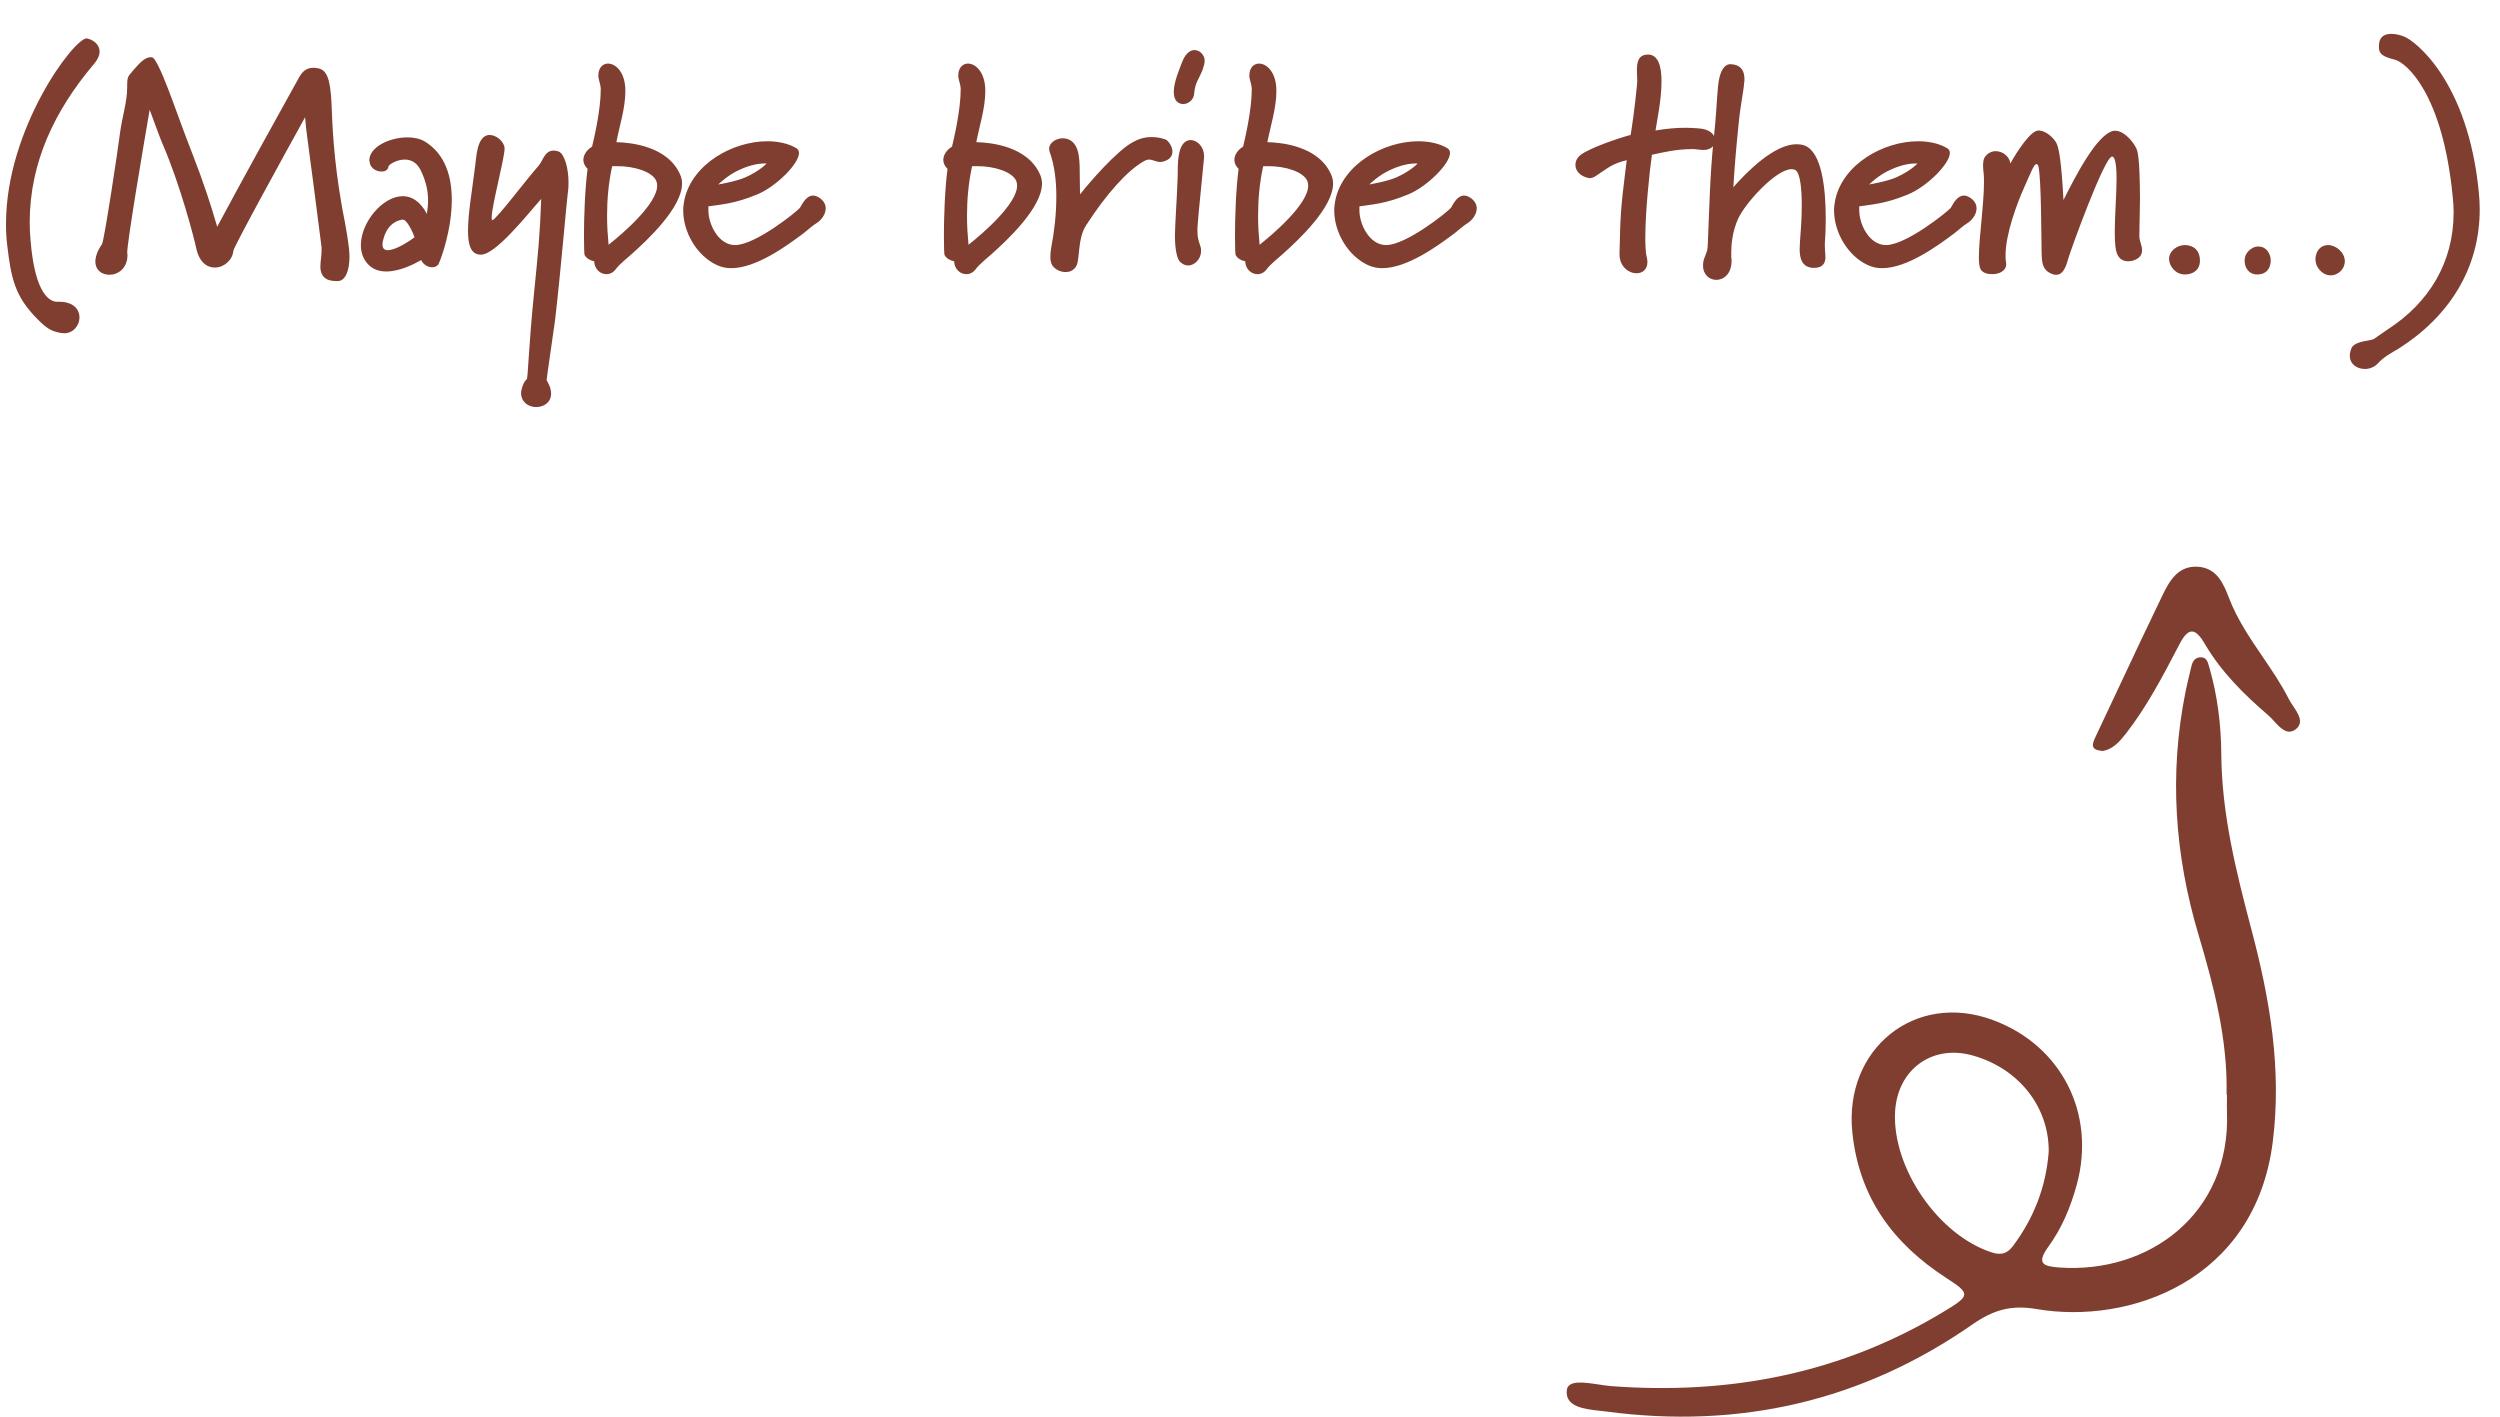
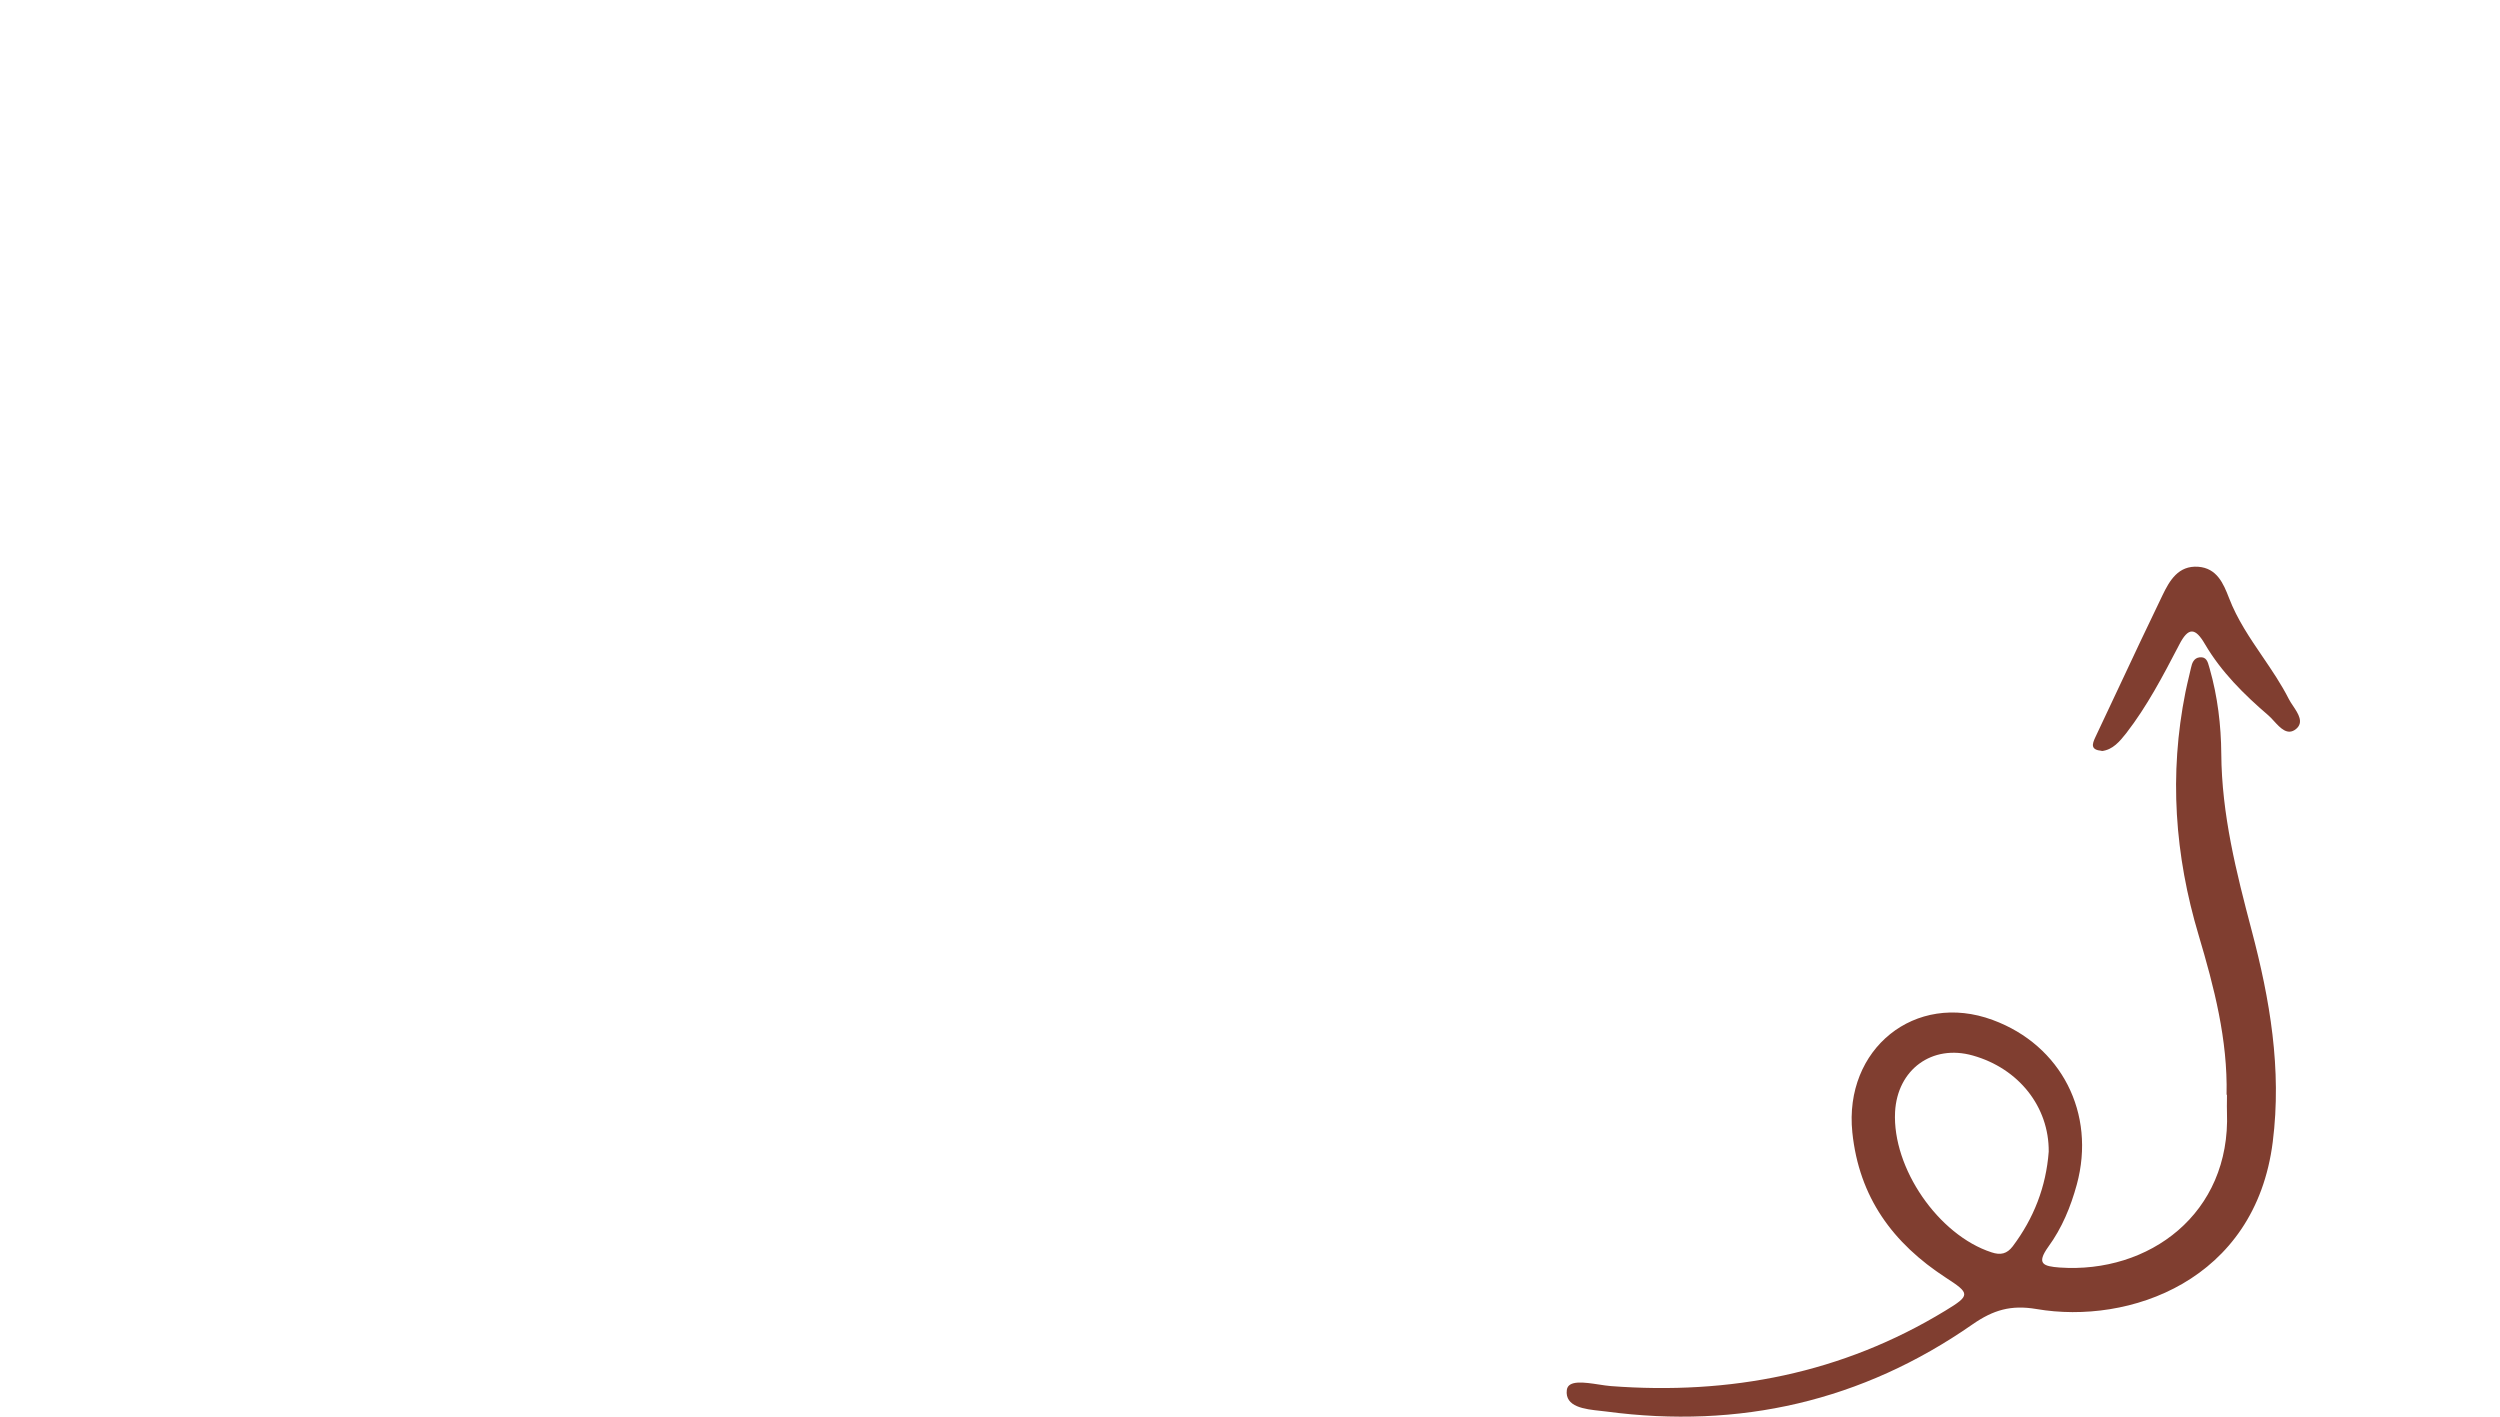
<svg xmlns="http://www.w3.org/2000/svg" width="150" height="85" viewBox="0 0 150 85" fill="none">
-   <path d="M5.976 3.094C5.976 3.31 5.868 3.58 5.598 3.886C3.294 6.622 1.782 9.736 1.782 13.354C1.782 13.714 1.8 14.092 1.836 14.452C2.106 17.746 3.042 18.106 3.42 18.106H3.564C4.41 18.106 4.77 18.574 4.77 19.042C4.77 19.51 4.41 19.996 3.852 19.996C3.798 19.996 3.726 19.978 3.654 19.978C3.078 19.87 2.844 19.744 2.232 19.132C0.9 17.782 0.666 16.72 0.432 14.704C0.378 14.272 0.36 13.858 0.36 13.426C0.36 7.72 4.428 2.302 5.202 2.302C5.562 2.374 5.976 2.644 5.976 3.094ZM20.969 15.388C20.969 16.216 20.735 16.846 20.285 16.864H20.159C19.511 16.864 19.241 16.54 19.223 16.054V16C19.223 15.676 19.295 15.352 19.295 15.028V14.848L18.809 11.068C18.503 8.674 18.359 7.828 18.305 7.036C17.099 9.214 14.021 14.812 14.003 15.046C13.949 15.622 13.427 16.054 12.887 16.054C12.419 16.054 11.951 15.73 11.771 14.884C11.663 14.344 10.817 11.086 9.755 8.638C9.575 8.224 9.251 7.306 8.981 6.586C8.585 8.872 7.631 14.506 7.631 15.19C7.649 15.226 7.649 15.262 7.649 15.298C7.649 16.108 7.073 16.486 6.569 16.486C6.119 16.486 5.723 16.216 5.723 15.694C5.723 15.424 5.831 15.064 6.119 14.65C6.245 14.488 7.073 9.016 7.199 7.99C7.343 6.928 7.631 6.136 7.631 5.218C7.631 4.534 7.667 4.624 8.081 4.12C8.279 3.904 8.657 3.436 9.017 3.436C9.071 3.436 9.107 3.436 9.161 3.454C9.305 3.508 9.665 4.228 10.097 5.362C10.493 6.388 10.979 7.792 11.573 9.304C12.167 10.816 12.689 12.4 13.031 13.606C14.651 10.582 16.289 7.63 17.945 4.642C18.161 4.264 18.395 4.066 18.827 4.066C18.881 4.066 18.917 4.066 18.971 4.084C19.601 4.12 19.817 4.696 19.889 6.172C19.943 7.45 19.997 9.448 20.519 12.418C20.609 12.904 20.825 13.93 20.933 14.848C20.951 15.028 20.969 15.226 20.969 15.388ZM24.875 14.236C24.748 13.894 24.424 13.174 24.154 13.174C23.506 13.282 23.218 13.732 23.056 14.164C22.985 14.38 22.948 14.542 22.948 14.668C22.948 14.92 23.075 15.01 23.273 15.01C23.741 15.01 24.569 14.47 24.875 14.236ZM27.107 11.986C27.107 13.786 26.459 15.568 26.297 15.874C26.206 15.982 26.081 16.036 25.936 16.036C25.666 16.036 25.378 15.856 25.27 15.604C24.838 15.856 23.974 16.288 23.183 16.288C22.768 16.288 22.39 16.18 22.084 15.856C21.779 15.532 21.652 15.136 21.652 14.704C21.652 13.354 22.948 11.77 24.172 11.77C24.695 11.77 25.216 12.076 25.613 12.832C25.648 12.598 25.684 12.328 25.684 12.022C25.684 11.5 25.576 10.87 25.216 10.168C24.983 9.718 24.622 9.574 24.28 9.574C23.794 9.574 23.326 9.88 23.308 9.988C23.291 10.186 23.11 10.294 22.895 10.294C22.57 10.294 22.192 10.078 22.174 9.682C22.174 9.664 22.157 9.646 22.157 9.628C22.157 8.818 23.381 8.242 24.442 8.242C24.82 8.242 25.18 8.314 25.468 8.476C26.729 9.232 27.107 10.618 27.107 11.986ZM34.11 10.924C34.11 11.086 34.11 11.248 34.092 11.392C33.966 12.364 33.642 16.342 33.3 19.24C33.282 19.402 32.796 22.714 32.796 22.804C32.814 22.858 33.066 23.218 33.066 23.614C33.066 24.154 32.616 24.424 32.166 24.424C31.68 24.424 31.266 24.1 31.266 23.578C31.266 23.38 31.41 22.894 31.608 22.75C31.68 22.678 31.716 20.77 32.058 17.422C32.274 15.28 32.4 14.056 32.472 11.932C31.5 13.048 29.718 15.28 28.854 15.28C28.26 15.28 28.08 14.722 28.08 13.84C28.08 12.814 28.332 11.392 28.512 9.934C28.584 9.448 28.602 8.296 29.232 8.116C29.286 8.098 29.322 8.098 29.376 8.098C29.754 8.098 30.24 8.458 30.276 8.89C30.276 9.52 29.502 12.328 29.502 13.048C29.502 13.138 29.502 13.192 29.538 13.21C29.754 13.21 31.554 10.798 32.31 9.952C32.562 9.682 32.67 9.034 33.21 9.034C33.3 9.034 33.408 9.052 33.516 9.088C33.876 9.232 34.11 10.114 34.11 10.924ZM39.43 11.14C39.43 11.032 39.412 10.942 39.376 10.852C39.142 10.312 38.08 9.97 37.054 9.97H36.73C36.514 10.96 36.424 11.95 36.424 12.958C36.424 13.534 36.46 14.11 36.514 14.686C37.36 14.02 39.43 12.238 39.43 11.14ZM40.924 11.014C40.924 12.454 38.854 14.398 37.9 15.244C37.666 15.46 37.18 15.838 36.964 16.126C36.802 16.36 36.586 16.45 36.388 16.45C36.01 16.45 35.668 16.144 35.65 15.676C35.452 15.64 35.2 15.532 35.074 15.298C35.056 15.244 35.038 14.794 35.038 14.146C35.038 13.066 35.092 11.392 35.254 10.132C35.074 9.952 35.002 9.772 35.002 9.592C35.002 9.286 35.218 8.98 35.524 8.8C35.632 8.35 36.046 6.622 36.046 5.344C36.046 5.11 35.938 4.858 35.902 4.624V4.516C35.902 4.066 36.172 3.814 36.478 3.814C36.946 3.814 37.522 4.336 37.522 5.452C37.522 6.496 37.18 7.504 36.982 8.53C37.828 8.548 40.078 8.764 40.816 10.492C40.888 10.654 40.924 10.834 40.924 11.014ZM45.996 9.808C45.996 9.808 45.96 9.808 45.87 9.808C45.654 9.808 45.114 9.844 44.376 10.186C43.674 10.492 43.098 11.068 43.098 11.068C43.098 11.068 44.178 10.888 44.736 10.636C45.618 10.24 45.996 9.808 45.996 9.808ZM49.542 12.508C49.542 12.85 49.29 13.192 49.02 13.372C48.768 13.516 48.462 13.804 48.228 13.984C47.202 14.758 45.366 16.09 43.872 16.09C43.584 16.09 43.296 16.036 43.026 15.91C41.838 15.37 40.992 13.966 40.992 12.616C40.992 12.4 41.028 12.184 41.064 11.986C41.532 9.826 43.98 8.476 46.032 8.476C46.68 8.476 47.292 8.602 47.778 8.89C47.886 8.962 47.94 9.052 47.94 9.178C47.94 9.826 46.572 11.194 45.438 11.662C44.07 12.238 43.188 12.274 42.504 12.382V12.616C42.504 13.48 43.116 14.704 44.106 14.704C45.312 14.704 47.778 12.724 47.994 12.472C48.174 12.148 48.408 11.734 48.786 11.734C48.894 11.734 49.02 11.77 49.182 11.878C49.434 12.058 49.542 12.274 49.542 12.508ZM61.026 11.14C61.026 11.032 61.008 10.942 60.972 10.852C60.738 10.312 59.676 9.97 58.65 9.97H58.326C58.11 10.96 58.02 11.95 58.02 12.958C58.02 13.534 58.056 14.11 58.11 14.686C58.956 14.02 61.026 12.238 61.026 11.14ZM62.52 11.014C62.52 12.454 60.45 14.398 59.496 15.244C59.262 15.46 58.776 15.838 58.56 16.126C58.398 16.36 58.182 16.45 57.984 16.45C57.606 16.45 57.264 16.144 57.246 15.676C57.048 15.64 56.796 15.532 56.67 15.298C56.652 15.244 56.634 14.794 56.634 14.146C56.634 13.066 56.688 11.392 56.85 10.132C56.67 9.952 56.598 9.772 56.598 9.592C56.598 9.286 56.814 8.98 57.12 8.8C57.228 8.35 57.642 6.622 57.642 5.344C57.642 5.11 57.534 4.858 57.498 4.624V4.516C57.498 4.066 57.768 3.814 58.074 3.814C58.542 3.814 59.118 4.336 59.118 5.452C59.118 6.496 58.776 7.504 58.578 8.53C59.424 8.548 61.674 8.764 62.412 10.492C62.484 10.654 62.52 10.834 62.52 11.014ZM70.346 9.106C70.346 9.34 70.202 9.592 69.77 9.7C69.698 9.718 69.644 9.718 69.608 9.718C69.356 9.718 69.176 9.574 68.942 9.574C68.852 9.574 68.744 9.61 68.618 9.682C67.61 10.258 66.368 11.662 65.18 13.498C64.604 14.362 64.838 15.658 64.532 16.036C64.37 16.252 64.154 16.324 63.938 16.324C63.668 16.324 63.38 16.198 63.236 16.036C63.092 15.91 63.02 15.694 63.02 15.406C63.02 15.244 63.038 15.064 63.074 14.848C63.254 13.93 63.38 12.85 63.38 11.788C63.38 10.852 63.272 9.916 62.984 9.124C62.966 9.07 62.948 8.998 62.948 8.926C62.948 8.566 63.362 8.296 63.776 8.296C63.974 8.296 64.19 8.368 64.352 8.512C64.694 8.836 64.784 9.358 64.784 10.348C64.784 10.942 64.802 11.266 64.802 11.662C65.414 10.888 66.98 9.088 67.934 8.548C68.276 8.35 68.654 8.224 69.086 8.224C69.356 8.224 69.626 8.26 69.932 8.368C70.076 8.422 70.346 8.764 70.346 9.106ZM72.244 9.358V9.448C72.208 9.934 71.884 12.976 71.848 13.642V13.876C71.848 14.272 71.902 14.398 72.028 14.794C72.064 14.884 72.064 14.974 72.064 15.064C72.064 15.532 71.686 15.928 71.29 15.928C71.11 15.928 70.948 15.856 70.786 15.694C70.642 15.532 70.498 15.028 70.498 14.182V14.038C70.516 13.21 70.606 12.076 70.66 10.618C70.678 10.042 70.57 8.458 71.416 8.404C71.866 8.404 72.244 8.836 72.244 9.358ZM72.28 3.634C72.28 3.814 72.226 3.976 72.154 4.192C71.92 4.786 71.704 4.948 71.65 5.614C71.632 5.992 71.29 6.244 70.984 6.244C70.858 6.244 70.732 6.19 70.642 6.118C70.48 5.974 70.426 5.758 70.426 5.506C70.426 4.912 70.786 4.102 70.948 3.67C71.146 3.184 71.434 3.004 71.668 3.004C72.01 3.004 72.28 3.328 72.28 3.634ZM78.491 11.14C78.491 11.032 78.473 10.942 78.437 10.852C78.203 10.312 77.141 9.97 76.115 9.97H75.791C75.575 10.96 75.485 11.95 75.485 12.958C75.485 13.534 75.521 14.11 75.575 14.686C76.421 14.02 78.491 12.238 78.491 11.14ZM79.985 11.014C79.985 12.454 77.915 14.398 76.961 15.244C76.727 15.46 76.241 15.838 76.025 16.126C75.863 16.36 75.647 16.45 75.449 16.45C75.071 16.45 74.729 16.144 74.711 15.676C74.513 15.64 74.261 15.532 74.135 15.298C74.117 15.244 74.099 14.794 74.099 14.146C74.099 13.066 74.153 11.392 74.315 10.132C74.135 9.952 74.063 9.772 74.063 9.592C74.063 9.286 74.279 8.98 74.585 8.8C74.693 8.35 75.107 6.622 75.107 5.344C75.107 5.11 74.999 4.858 74.963 4.624V4.516C74.963 4.066 75.233 3.814 75.539 3.814C76.007 3.814 76.583 4.336 76.583 5.452C76.583 6.496 76.241 7.504 76.043 8.53C76.889 8.548 79.139 8.764 79.877 10.492C79.949 10.654 79.985 10.834 79.985 11.014ZM85.057 9.808C85.057 9.808 85.021 9.808 84.931 9.808C84.715 9.808 84.175 9.844 83.437 10.186C82.735 10.492 82.159 11.068 82.159 11.068C82.159 11.068 83.239 10.888 83.797 10.636C84.679 10.24 85.057 9.808 85.057 9.808ZM88.603 12.508C88.603 12.85 88.351 13.192 88.081 13.372C87.829 13.516 87.523 13.804 87.289 13.984C86.263 14.758 84.427 16.09 82.933 16.09C82.645 16.09 82.357 16.036 82.087 15.91C80.899 15.37 80.053 13.966 80.053 12.616C80.053 12.4 80.089 12.184 80.125 11.986C80.593 9.826 83.041 8.476 85.093 8.476C85.741 8.476 86.353 8.602 86.839 8.89C86.947 8.962 87.001 9.052 87.001 9.178C87.001 9.826 85.633 11.194 84.499 11.662C83.131 12.238 82.249 12.274 81.565 12.382V12.616C81.565 13.48 82.177 14.704 83.167 14.704C84.373 14.704 86.839 12.724 87.055 12.472C87.235 12.148 87.469 11.734 87.847 11.734C87.955 11.734 88.081 11.77 88.243 11.878C88.495 12.058 88.603 12.274 88.603 12.508ZM102.913 8.422C102.913 8.728 102.661 8.998 102.211 8.998C101.977 8.998 101.725 8.944 101.581 8.944C100.591 8.944 99.781 9.142 99.115 9.286C98.971 10.294 98.719 12.706 98.719 14.254C98.719 14.722 98.737 15.118 98.791 15.37C98.827 15.496 98.845 15.604 98.845 15.712C98.845 16.18 98.539 16.396 98.197 16.396C97.729 16.396 97.171 16 97.171 15.262V15.172C97.207 14.398 97.171 13.318 97.369 11.554C97.477 10.546 97.549 10.132 97.603 9.61C96.685 9.844 96.541 10.042 95.767 10.546C95.659 10.618 95.533 10.69 95.389 10.69C95.353 10.69 95.317 10.69 95.281 10.672C94.777 10.564 94.525 10.222 94.525 9.898C94.525 9.664 94.633 9.448 94.849 9.286C95.389 8.872 97.189 8.26 97.837 8.098C97.909 7.684 98.089 6.478 98.233 4.966V4.84C98.233 4.66 98.215 4.426 98.215 4.192C98.215 3.724 98.305 3.274 98.881 3.274C99.511 3.274 99.691 4.012 99.691 4.894C99.691 5.992 99.403 7.342 99.331 7.828C99.997 7.72 100.555 7.666 101.149 7.666C101.383 7.666 101.635 7.684 101.905 7.702C102.607 7.738 102.913 8.098 102.913 8.422ZM109.545 13.138C109.545 13.642 109.527 14.146 109.491 14.596V14.74C109.491 15.01 109.527 15.244 109.527 15.478C109.509 15.856 109.293 16.072 108.843 16.072C108.123 16.072 107.979 15.514 107.979 14.956C107.979 14.812 107.997 14.65 107.997 14.524C108.033 14.056 108.105 13.174 108.105 12.328C108.105 11.338 108.015 10.384 107.727 10.204C107.655 10.168 107.583 10.15 107.493 10.15C106.575 10.15 104.739 12.148 104.289 13.12C103.929 13.912 103.875 14.722 103.875 15.154V15.442C103.893 15.514 103.893 15.586 103.893 15.658C103.893 16.432 103.425 16.792 102.975 16.792C102.579 16.792 102.183 16.486 102.183 15.946C102.183 15.784 102.201 15.604 102.291 15.406C102.435 15.028 102.453 15.046 102.471 14.578C102.561 12.49 102.597 10.51 102.813 8.422C102.975 6.982 103.011 5.884 103.083 5.164C103.173 4.246 103.461 3.85 103.839 3.85C104.469 3.886 104.667 4.246 104.667 4.75C104.667 4.822 104.667 4.894 104.649 4.966C104.613 5.506 104.415 6.352 104.307 7.54C104.181 8.764 104.073 9.988 104.001 11.23C104.811 10.312 106.449 8.656 107.781 8.656C107.961 8.656 108.123 8.674 108.267 8.728C109.293 9.106 109.545 11.23 109.545 13.138ZM115.047 9.808C115.047 9.808 115.011 9.808 114.921 9.808C114.705 9.808 114.165 9.844 113.427 10.186C112.725 10.492 112.149 11.068 112.149 11.068C112.149 11.068 113.229 10.888 113.787 10.636C114.669 10.24 115.047 9.808 115.047 9.808ZM118.593 12.508C118.593 12.85 118.341 13.192 118.071 13.372C117.819 13.516 117.513 13.804 117.279 13.984C116.253 14.758 114.417 16.09 112.923 16.09C112.635 16.09 112.347 16.036 112.077 15.91C110.889 15.37 110.043 13.966 110.043 12.616C110.043 12.4 110.079 12.184 110.115 11.986C110.583 9.826 113.031 8.476 115.083 8.476C115.731 8.476 116.343 8.602 116.829 8.89C116.937 8.962 116.991 9.052 116.991 9.178C116.991 9.826 115.623 11.194 114.489 11.662C113.121 12.238 112.239 12.274 111.555 12.382V12.616C111.555 13.48 112.167 14.704 113.157 14.704C114.363 14.704 116.829 12.724 117.045 12.472C117.225 12.148 117.459 11.734 117.837 11.734C117.945 11.734 118.071 11.77 118.233 11.878C118.485 12.058 118.593 12.274 118.593 12.508ZM128.524 15.01C128.524 15.118 128.506 15.226 128.434 15.334C128.326 15.514 128.02 15.676 127.696 15.676C127.444 15.676 127.21 15.586 127.066 15.316C126.922 15.064 126.886 14.56 126.886 13.93C126.886 12.922 126.994 11.644 126.994 10.708C126.994 10.096 126.94 9.394 126.724 9.394C126.274 9.394 124.258 14.956 124.096 15.514C123.916 16.216 123.682 16.486 123.394 16.486H123.286C122.476 16.288 122.512 15.676 122.494 15.028C122.476 14.056 122.476 10.834 122.314 10.024C122.296 9.916 122.26 9.862 122.188 9.844C122.026 9.844 121.81 10.456 121.45 11.248C121.036 12.166 120.334 14.038 120.334 15.298C120.334 15.424 120.334 15.568 120.352 15.694C120.37 15.748 120.37 15.82 120.37 15.874C120.37 16.018 120.316 16.162 120.1 16.306C119.974 16.396 119.758 16.45 119.524 16.45C119.254 16.45 118.966 16.378 118.84 16.162C118.768 16.054 118.732 15.784 118.732 15.442C118.732 14.308 119.038 12.274 119.038 10.96C119.038 10.762 119.038 10.564 119.02 10.402C119.002 10.276 118.984 10.096 118.984 9.934C118.984 9.754 119.002 9.574 119.074 9.448C119.254 9.178 119.506 9.07 119.74 9.07C120.154 9.07 120.568 9.376 120.622 9.808C121.054 9.034 121.846 7.828 122.314 7.828C122.728 7.828 123.196 8.242 123.376 8.566C123.556 8.872 123.7 9.934 123.808 12.004C124.528 10.564 125.842 8.008 126.832 7.846H126.922C127.498 7.846 128.128 8.656 128.236 9.052C128.362 9.52 128.398 10.816 128.398 11.986C128.398 12.706 128.362 13.444 128.362 14.2C128.362 14.452 128.524 14.722 128.524 15.01ZM131.996 15.64C131.996 16.198 131.582 16.468 131.096 16.468C130.502 16.468 130.196 15.946 130.16 15.676C130.16 15.622 130.142 15.586 130.142 15.55C130.142 15.028 130.664 14.704 131.078 14.704C131.6 14.704 131.996 15.01 131.996 15.64ZM136.244 15.622C136.244 16.09 135.992 16.468 135.434 16.468C134.93 16.468 134.678 16.072 134.678 15.64C134.678 15.1 135.146 14.83 135.398 14.794H135.524C135.992 14.794 136.244 15.244 136.244 15.622ZM140.69 15.676C140.69 15.874 140.618 16.09 140.42 16.288C140.24 16.45 140.042 16.522 139.844 16.522C139.61 16.522 139.376 16.414 139.196 16.216C138.998 16 138.926 15.766 138.926 15.55C138.926 15.316 139.016 15.118 139.088 15.01C139.25 14.794 139.466 14.704 139.682 14.704C140.168 14.704 140.69 15.154 140.69 15.676ZM148.783 12.562C148.783 16.126 146.929 19.006 143.923 20.914C143.473 21.184 143.041 21.4 142.681 21.796C142.465 22.03 142.177 22.138 141.889 22.138C141.421 22.138 140.989 21.85 140.989 21.346C140.989 21.184 141.025 21.004 141.133 20.806C141.457 20.428 142.231 20.464 142.429 20.338C142.483 20.32 142.699 20.14 143.239 19.78C145.759 18.16 147.217 15.73 147.217 12.742C147.217 12.436 147.199 12.13 147.163 11.806C146.569 5.632 144.391 3.76 143.689 3.58C142.969 3.4 142.735 3.238 142.735 2.842C142.735 2.752 142.735 2.662 142.753 2.554C142.825 2.158 143.131 2.032 143.473 2.032C143.743 2.032 144.031 2.104 144.247 2.194C144.877 2.428 148.081 4.84 148.729 11.536C148.765 11.896 148.783 12.22 148.783 12.562Z" fill="#803E30" />
  <path d="M125.719 44.237C125.523 44.656 125.426 44.989 126.097 45.05L126.109 45.063C126.769 44.989 127.184 44.483 127.575 43.99C128.825 42.376 129.768 40.57 130.706 38.773L130.749 38.69C131.299 37.617 131.714 37.642 132.3 38.653C133.277 40.317 134.644 41.673 136.097 42.918C136.207 43.012 136.32 43.135 136.436 43.262C136.823 43.685 137.251 44.151 137.758 43.744C138.245 43.346 137.897 42.825 137.583 42.353C137.487 42.211 137.395 42.073 137.33 41.944C136.879 41.053 136.316 40.226 135.754 39.399C134.993 38.281 134.232 37.162 133.741 35.879C133.399 34.992 133.008 34.092 131.897 34.006C130.7 33.919 130.175 34.832 129.748 35.719C128.862 37.548 127.996 39.392 127.132 41.235C126.661 42.237 126.192 43.239 125.719 44.237Z" fill="#803E30" />
  <path fill-rule="evenodd" clip-rule="evenodd" d="M131.921 56.12C132.849 59.239 133.667 62.382 133.594 65.686H133.618C133.618 65.801 133.617 65.916 133.616 66.031C133.613 66.261 133.61 66.491 133.618 66.721C133.85 72.835 128.93 76.422 123.582 76.052C122.593 75.978 122.166 75.831 122.898 74.807C123.716 73.686 124.241 72.416 124.608 71.072C125.767 66.807 123.68 62.715 119.565 61.199C114.901 59.473 110.627 62.937 111.14 67.941C111.543 71.849 113.582 74.598 116.744 76.656C118.21 77.606 118.246 77.716 116.72 78.641C110.529 82.413 103.79 83.707 96.647 83.165C96.438 83.148 96.194 83.111 95.94 83.072C95.069 82.939 94.085 82.788 94.009 83.399C93.881 84.421 95.093 84.551 96.013 84.65C96.146 84.664 96.274 84.678 96.39 84.693C104.351 85.754 111.726 84.077 118.344 79.467C119.601 78.592 120.664 78.284 122.19 78.542C127.721 79.492 135.316 76.878 136.366 68.508C136.915 64.145 136.195 59.966 135.096 55.812C134.18 52.336 133.301 48.872 133.277 45.223C133.264 43.522 133.057 41.784 132.581 40.12C132.569 40.081 132.558 40.04 132.546 39.999C132.465 39.704 132.378 39.388 131.97 39.442C131.64 39.479 131.518 39.775 131.457 40.083C131.421 40.243 131.383 40.403 131.345 40.563C131.269 40.884 131.193 41.205 131.128 41.525C130.139 46.456 130.481 51.312 131.921 56.12ZM118.368 63.331C121.128 64.108 122.947 66.413 122.923 69.1C122.764 71.208 122.031 73.094 120.761 74.783C120.42 75.226 120.041 75.325 119.492 75.14C116.305 74.105 113.533 70.086 113.704 66.721C113.838 64.169 115.926 62.641 118.368 63.331Z" fill="#803E30" />
</svg>